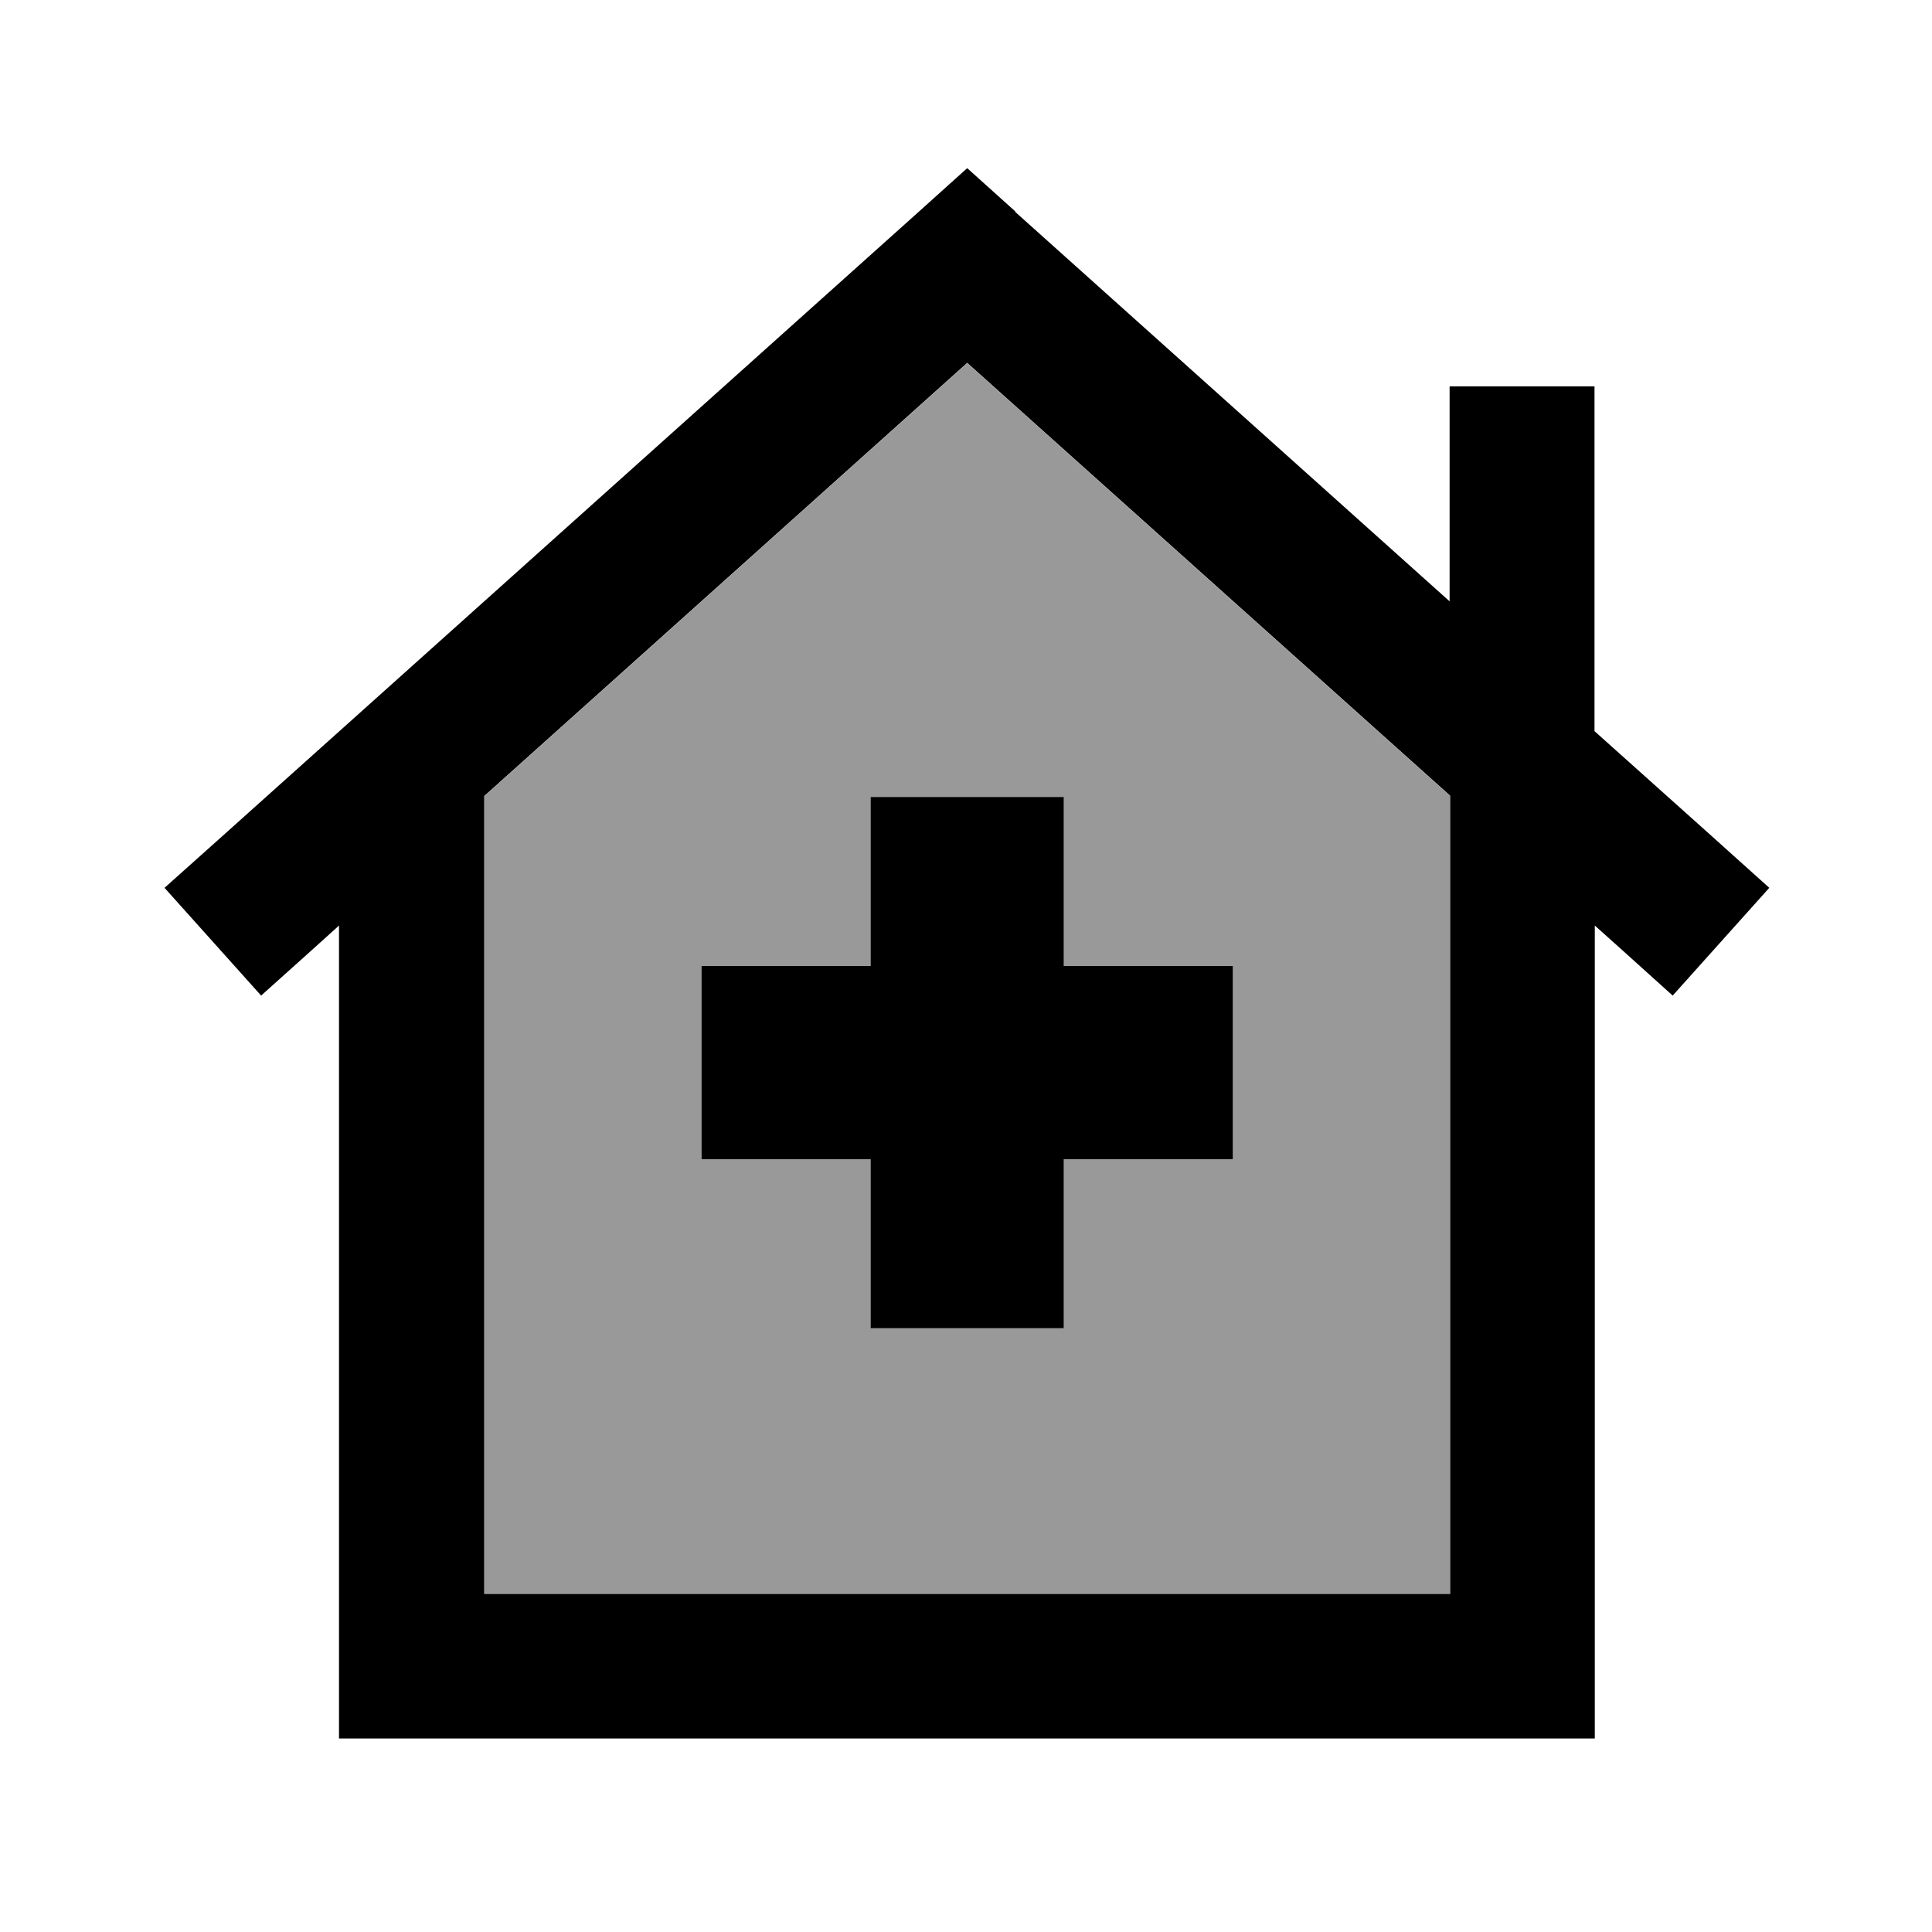
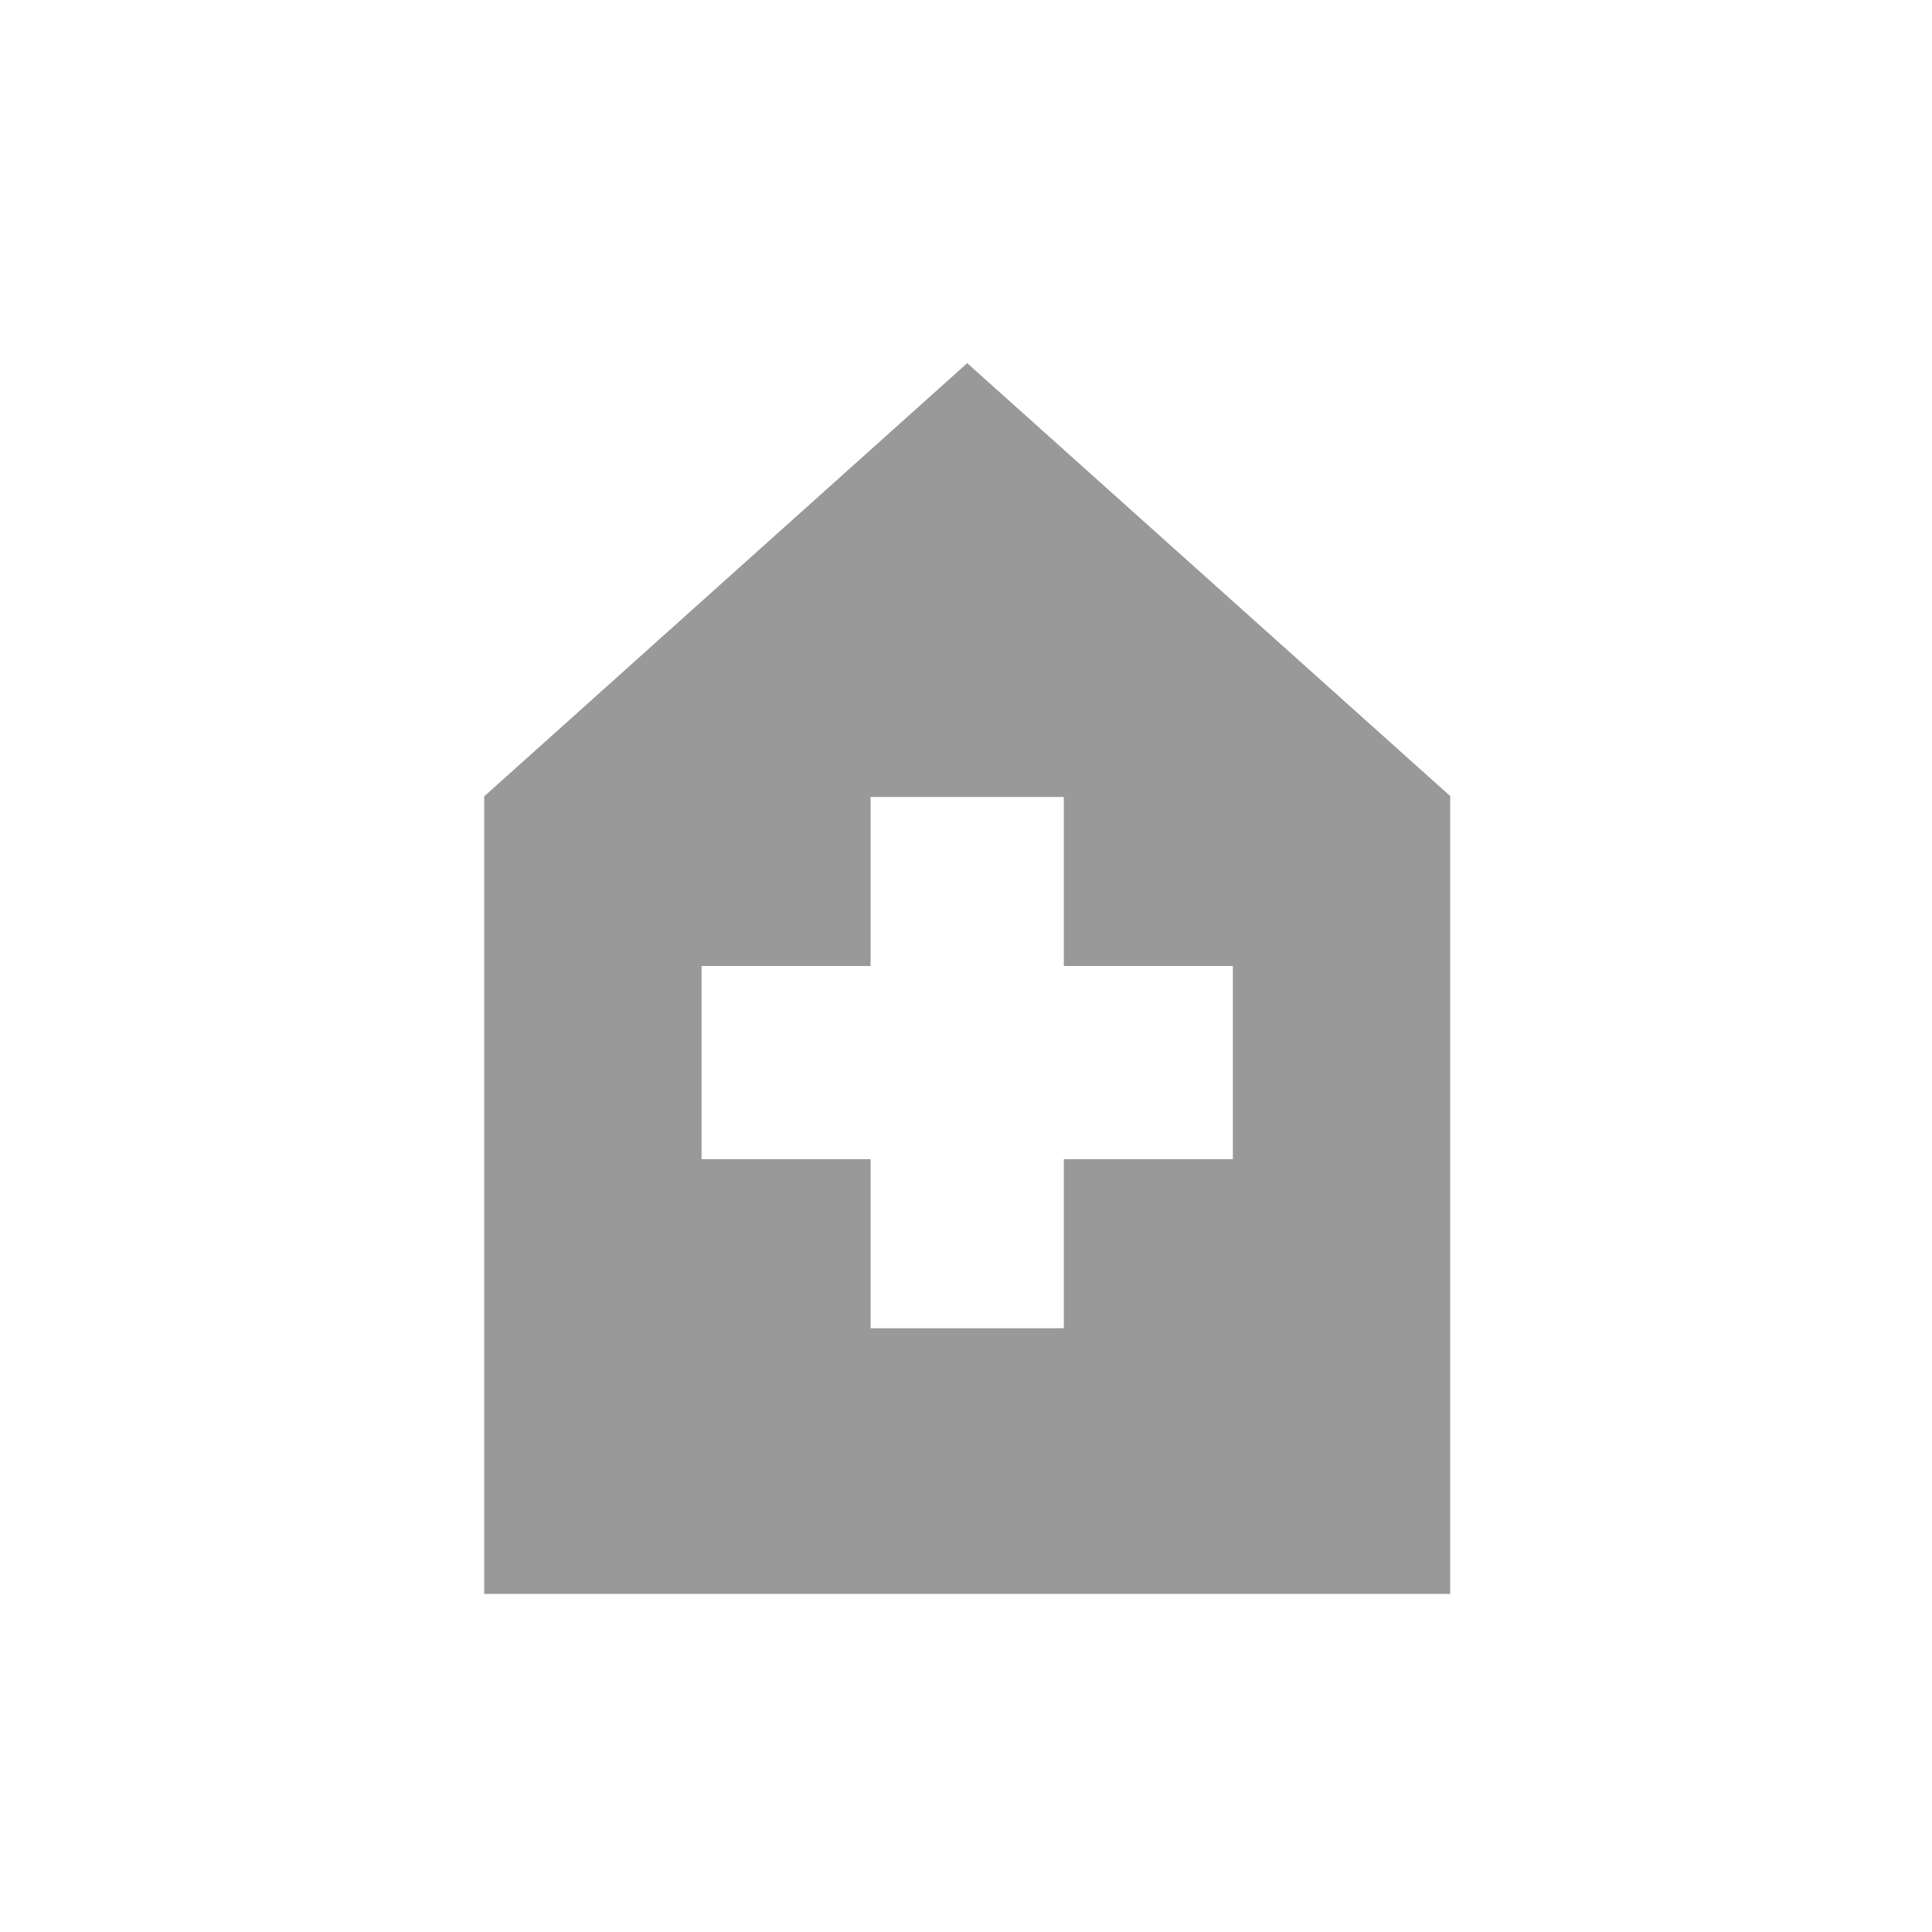
<svg xmlns="http://www.w3.org/2000/svg" viewBox="0 0 640 640">
  <path opacity=".4" fill="currentColor" d="M160.4 263.7L160.4 528L480.4 528L480.4 263.7L320.4 120.3L160.4 263.8zM232.4 320L288.4 320L288.4 264L352.4 264L352.4 320L408.4 320L408.4 384L352.4 384L352.4 440L288.4 440L288.4 384L232.4 384L232.4 320z" />
-   <path fill="currentColor" d="M336.4 70.1L320.4 55.7L304.4 70.1L72.4 278.1L54.5 294.1L86.5 329.8C100.1 317.6 108.7 309.9 112.3 306.6L112.3 575.9L528.3 575.9L528.3 306.6C532 309.9 540.6 317.6 554.1 329.8L586.1 294.1C577.9 286.7 558.6 269.4 528.2 242.2L528.2 128L480.2 128L480.2 199.2L336.2 70.1zM480.4 263.7L480.4 528L160.4 528L160.4 263.7L320.4 120.2L480.4 263.6zM288.4 264L288.4 320L232.4 320L232.4 384L288.4 384L288.4 440L352.4 440L352.4 384L408.4 384L408.4 320L352.4 320L352.4 264L288.4 264z" />
</svg>